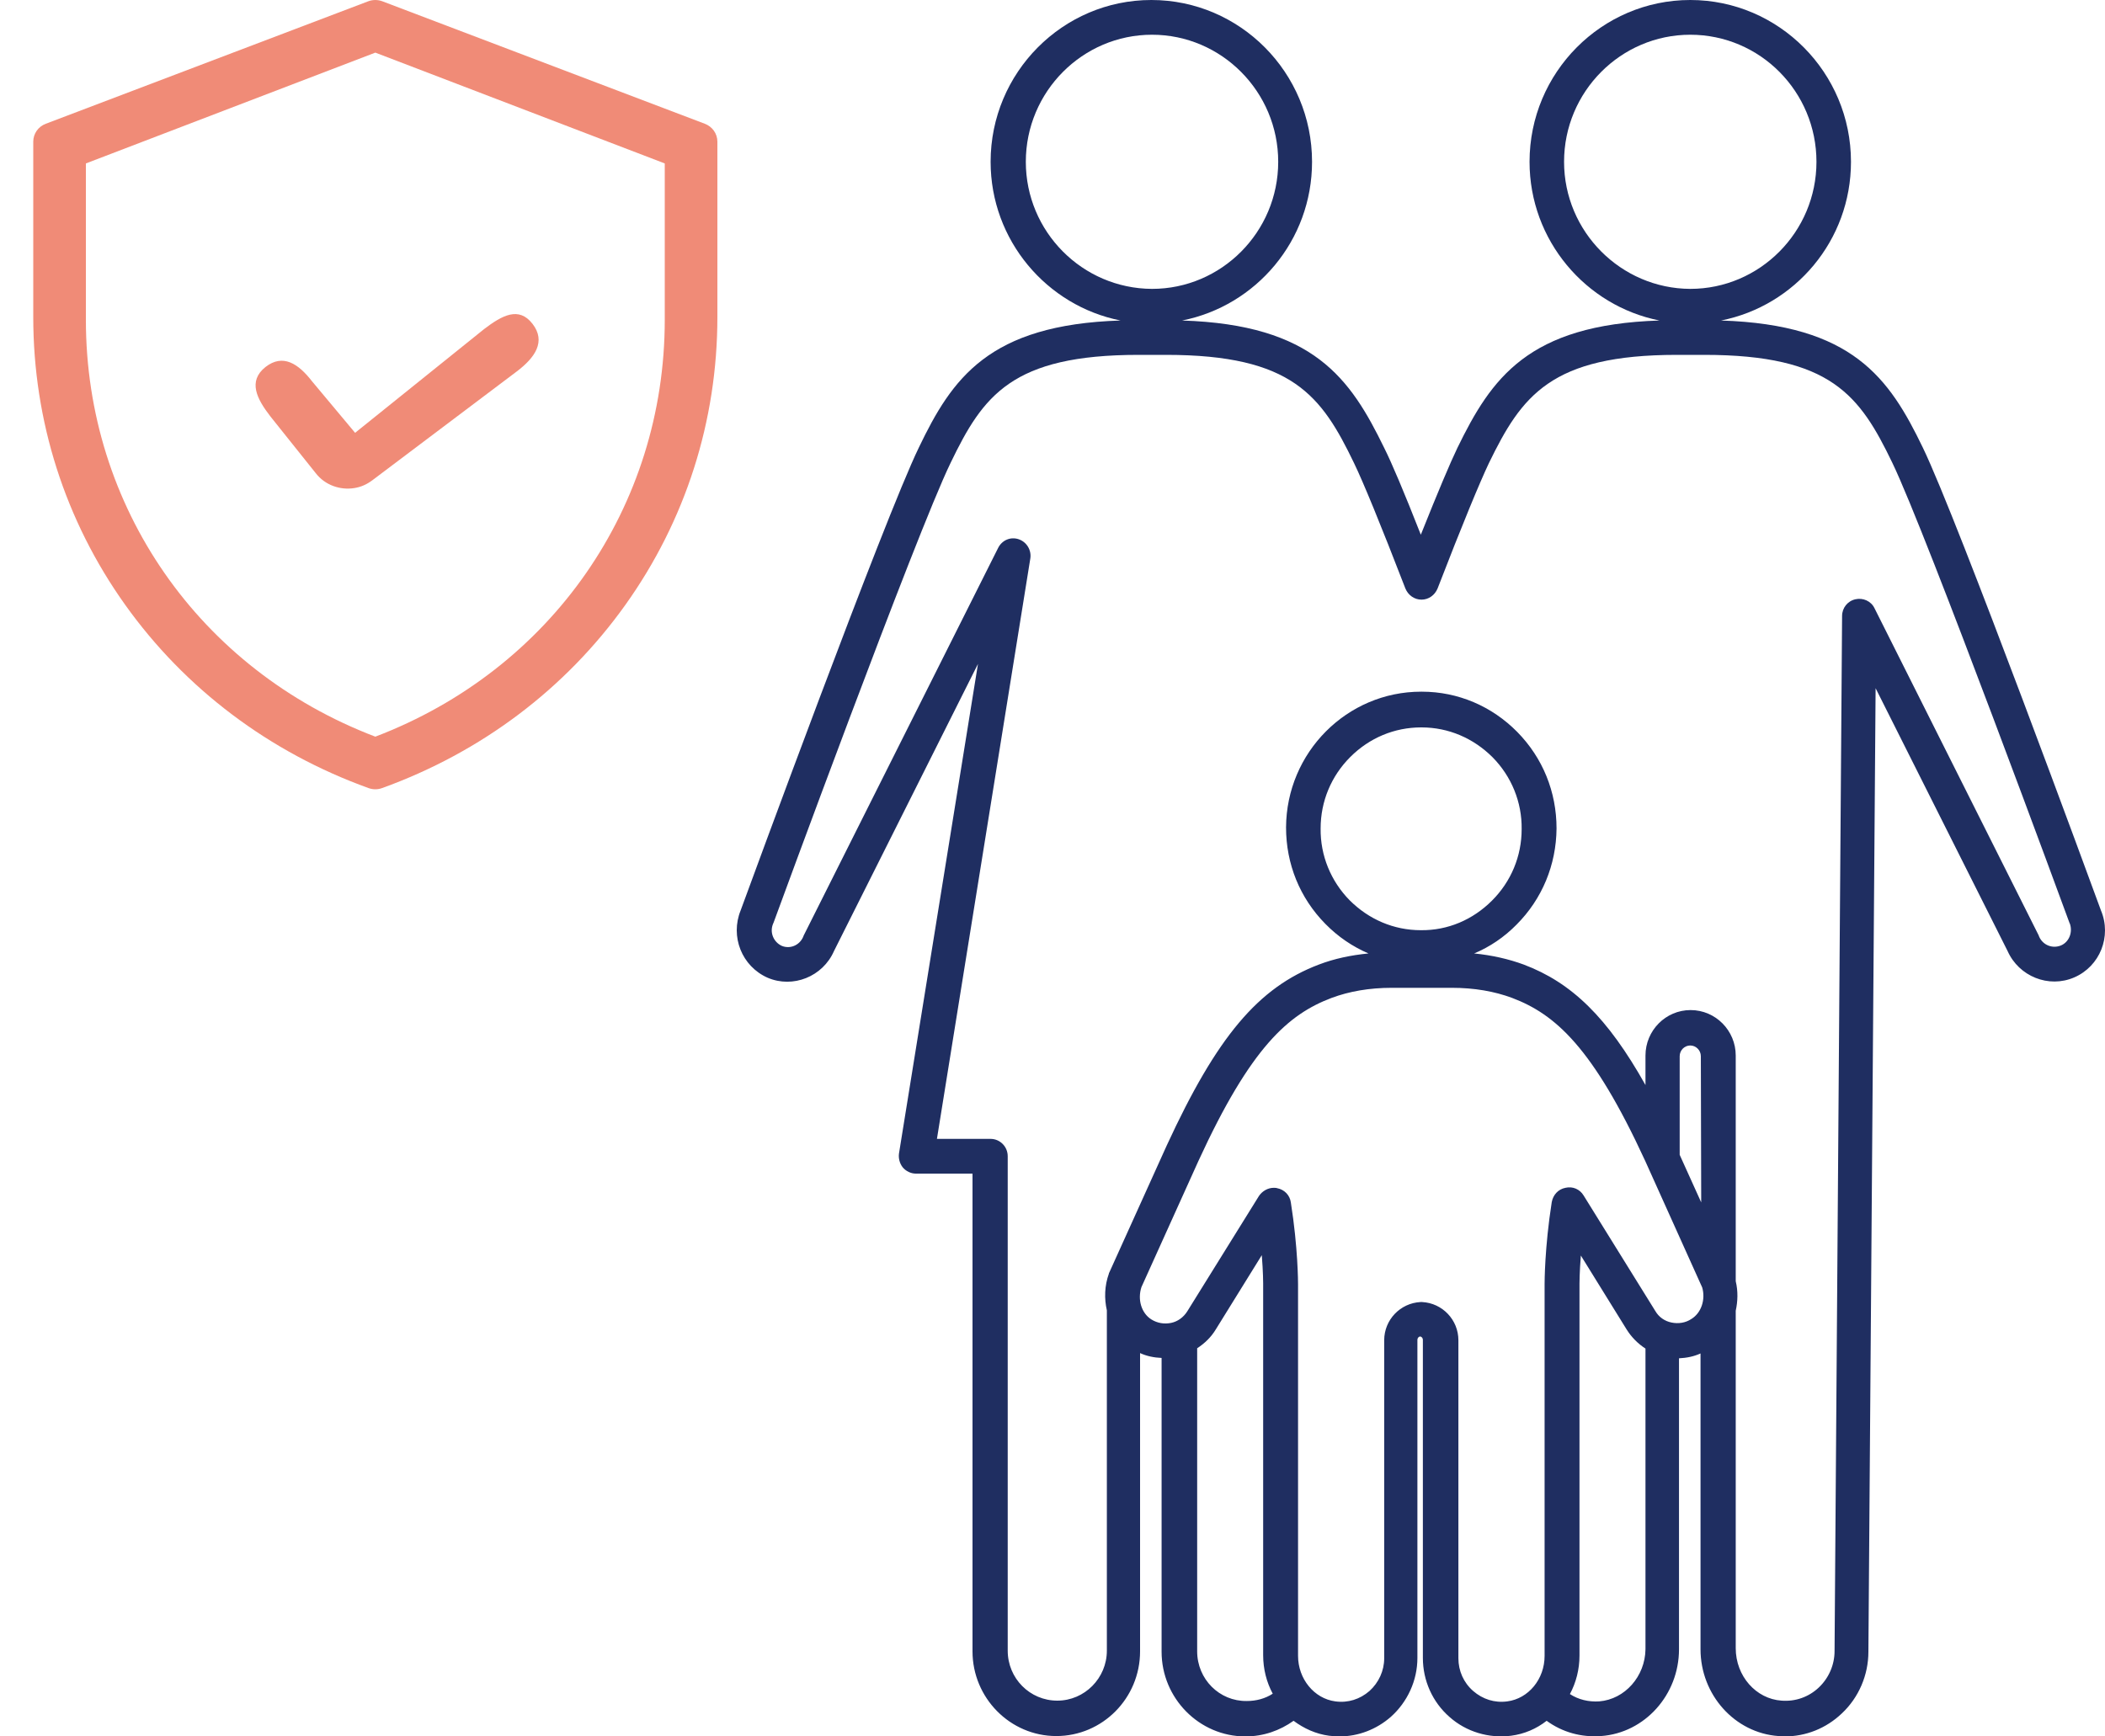
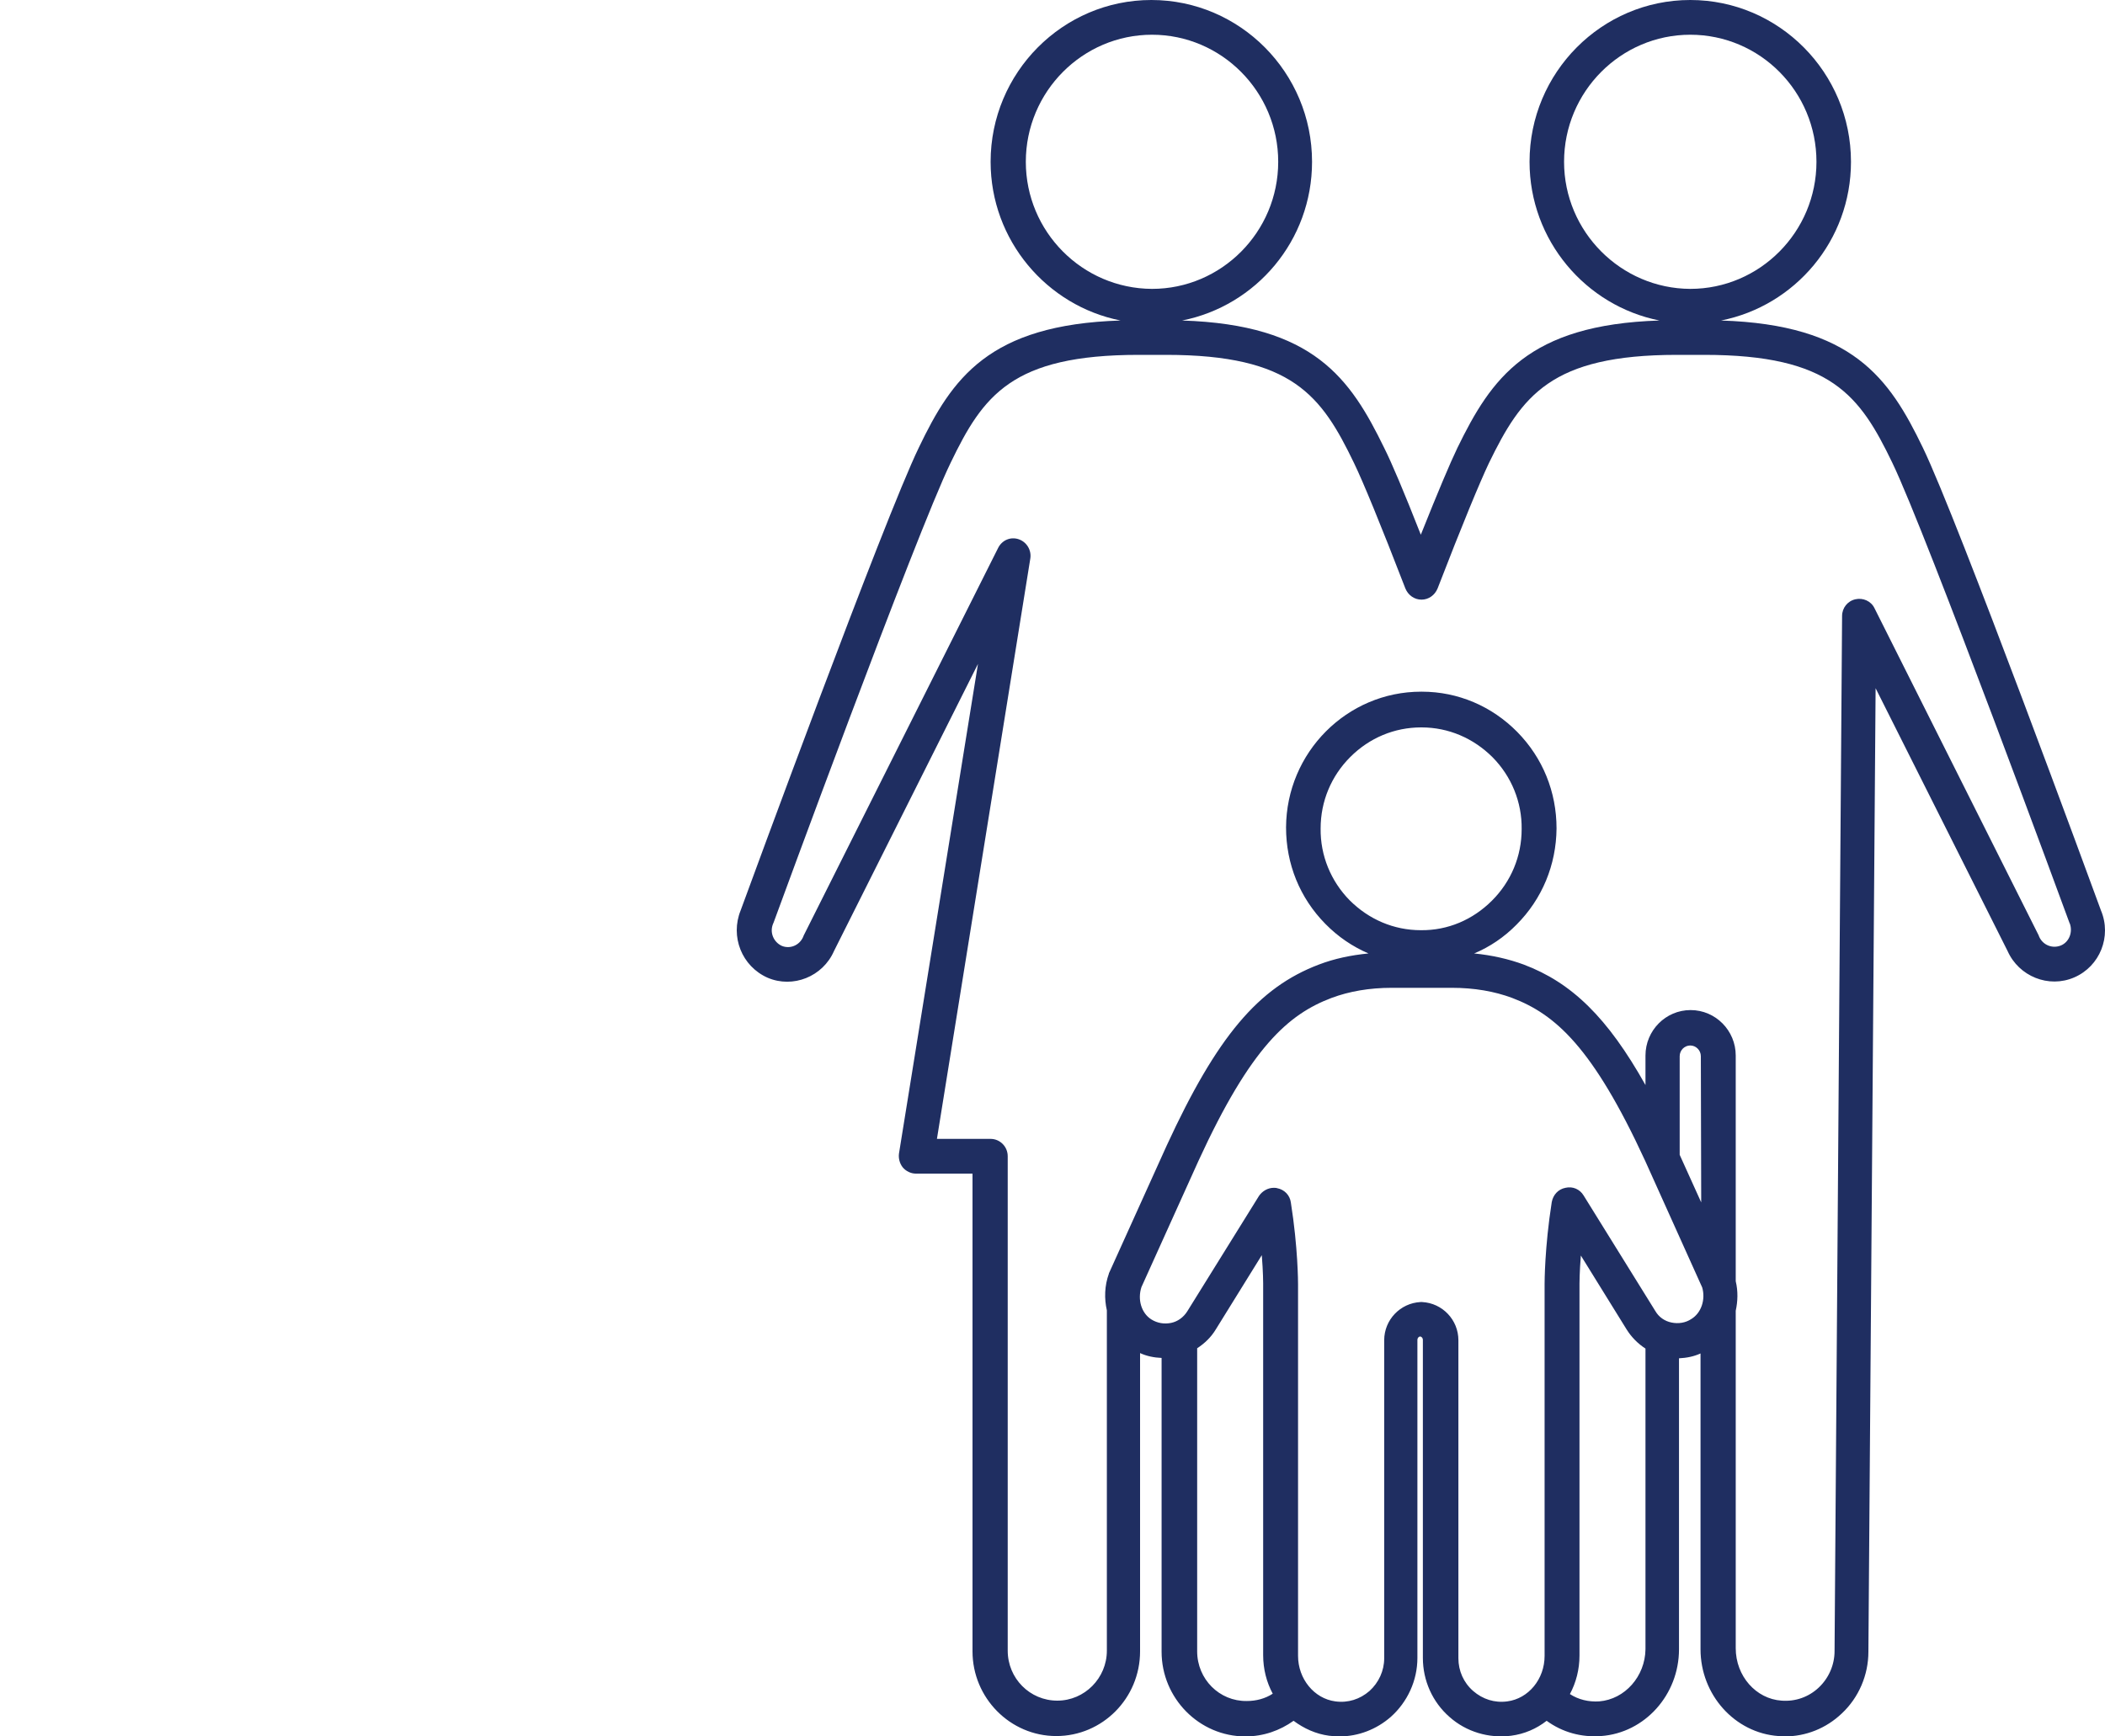
<svg xmlns="http://www.w3.org/2000/svg" width="40px" height="33px" viewBox="0 0 40 33" version="1.1">
  <title>Group 7</title>
  <g id="CP_GBL_MHP" stroke="none" stroke-width="1" fill="none" fill-rule="evenodd">
    <g id="1440-CP_GBL-_NewYork" transform="translate(-706, -3426)" fill-rule="nonzero">
      <g id="Group-11" transform="translate(695, 3407)">
        <g id="Group-7" transform="translate(12, 19)">
          <g id="noun_Family_2823450" transform="translate(13, 0)" fill="#1F2E61">
            <path d="M25.923,17.302 C25.78,16.912 23.2,9.872 22.538,8.506 C21.901,7.186 21.205,6.17 18.704,6.091 C20.107,5.813 21.173,4.573 21.173,3.075 C21.173,1.379 19.802,0 18.119,0 C16.436,0 15.065,1.379 15.065,3.075 C15.065,4.566 16.131,5.813 17.534,6.091 C15.032,6.17 14.337,7.193 13.694,8.512 C13.557,8.796 13.323,9.35 12.999,10.162 C12.68,9.35 12.446,8.796 12.303,8.512 C11.66,7.193 10.965,6.17 8.463,6.091 C9.867,5.813 10.932,4.573 10.932,3.075 C10.932,1.379 9.561,0 7.878,0 C6.195,0 4.824,1.379 4.824,3.075 C4.824,4.566 5.89,5.813 7.293,6.091 C4.785,6.17 4.09,7.193 3.46,8.506 C2.797,9.872 0.217,16.912 0.074,17.302 C-0.127,17.797 0.094,18.364 0.588,18.582 C1.068,18.786 1.634,18.562 1.848,18.074 L4.584,12.617 L3.083,21.921 C3.07,22.013 3.096,22.112 3.154,22.185 C3.213,22.257 3.31,22.304 3.401,22.304 L4.48,22.304 L4.48,31.383 C4.48,32.268 5.195,32.993 6.072,32.993 C6.949,32.993 7.664,32.274 7.664,31.383 L7.664,25.715 C7.794,25.774 7.93,25.801 8.073,25.807 L8.073,31.39 C8.073,32.274 8.788,33 9.665,33 C10.01,33 10.321,32.888 10.581,32.703 C10.776,32.848 11.004,32.954 11.257,32.987 C11.322,32.993 11.387,33 11.452,33 C11.809,33 12.154,32.868 12.427,32.63 C12.745,32.347 12.934,31.938 12.934,31.509 L12.934,25.464 C12.934,25.431 12.953,25.405 12.986,25.398 C13.018,25.405 13.038,25.431 13.038,25.464 L13.038,31.509 C13.038,31.938 13.22,32.347 13.544,32.63 C13.863,32.914 14.292,33.04 14.714,32.987 C14.967,32.954 15.195,32.855 15.39,32.703 C15.689,32.921 16.046,33.02 16.423,32.993 C17.255,32.934 17.905,32.208 17.905,31.344 L17.905,25.814 C18.047,25.807 18.184,25.781 18.314,25.722 L18.314,31.344 C18.314,32.208 18.964,32.934 19.795,32.993 C19.834,32.993 19.873,33 19.912,33 C20.315,33 20.699,32.848 20.998,32.564 C21.322,32.261 21.504,31.832 21.504,31.39 L21.641,13.079 L24.149,18.074 C24.363,18.555 24.929,18.786 25.416,18.575 C25.903,18.364 26.131,17.797 25.923,17.302 Z M15.721,3.075 C15.721,1.742 16.8,0.66 18.119,0.66 C19.445,0.66 20.517,1.742 20.517,3.075 C20.517,4.408 19.438,5.49 18.119,5.49 C16.8,5.484 15.721,4.401 15.721,3.075 Z M5.493,3.075 C5.493,1.742 6.572,0.66 7.891,0.66 C9.21,0.66 10.289,1.742 10.289,3.075 C10.289,4.408 9.21,5.49 7.891,5.49 C6.566,5.484 5.493,4.401 5.493,3.075 Z M8.749,31.383 L8.749,25.623 C8.892,25.53 9.015,25.412 9.106,25.26 L9.977,23.854 C10.003,24.178 10.003,24.382 10.003,24.389 L10.003,31.456 C10.003,31.72 10.068,31.971 10.185,32.188 C10.042,32.281 9.873,32.327 9.691,32.327 C9.171,32.334 8.749,31.911 8.749,31.383 Z M16.39,32.334 C16.189,32.347 15.994,32.301 15.832,32.195 C15.949,31.977 16.014,31.726 16.014,31.463 L16.014,24.395 C16.014,24.389 16.014,24.184 16.04,23.861 L16.91,25.266 C17.001,25.412 17.125,25.537 17.268,25.629 L17.268,31.344 C17.261,31.858 16.878,32.294 16.39,32.334 Z M18.138,25.068 C18.028,25.141 17.892,25.161 17.762,25.134 C17.632,25.108 17.521,25.029 17.456,24.917 L16.092,22.719 C16.02,22.6 15.884,22.541 15.747,22.574 C15.611,22.6 15.513,22.706 15.487,22.845 C15.351,23.709 15.351,24.376 15.351,24.402 L15.351,31.469 C15.351,31.911 15.045,32.281 14.643,32.334 C14.402,32.367 14.175,32.294 13.993,32.136 C13.811,31.977 13.713,31.753 13.713,31.515 L13.713,25.471 C13.713,25.082 13.408,24.765 13.025,24.745 C13.012,24.745 13.005,24.745 12.992,24.745 C12.609,24.765 12.303,25.082 12.303,25.471 L12.303,31.515 C12.303,31.753 12.199,31.977 12.024,32.136 C11.842,32.294 11.615,32.367 11.374,32.334 C10.971,32.281 10.666,31.905 10.666,31.469 L10.666,24.409 C10.666,24.382 10.666,23.716 10.529,22.851 C10.51,22.713 10.406,22.607 10.269,22.581 C10.25,22.574 10.224,22.574 10.204,22.574 C10.094,22.574 9.99,22.633 9.925,22.726 L8.56,24.923 C8.489,25.035 8.379,25.115 8.255,25.141 C8.125,25.167 7.995,25.148 7.878,25.075 C7.69,24.956 7.612,24.699 7.69,24.461 L8.775,22.059 C9.769,19.895 10.484,19.275 11.303,18.965 C11.641,18.839 12.024,18.773 12.446,18.773 L13.59,18.773 C14.012,18.773 14.396,18.839 14.734,18.965 C15.552,19.275 16.267,19.902 17.261,22.059 L18.346,24.468 C18.411,24.692 18.333,24.95 18.138,25.068 Z M12.999,17.678 C12.485,17.678 12.011,17.473 11.647,17.11 C11.29,16.747 11.088,16.259 11.095,15.744 C11.095,15.23 11.296,14.748 11.66,14.385 C12.024,14.022 12.498,13.824 13.005,13.824 L13.012,13.824 C13.525,13.824 13.999,14.029 14.363,14.392 C14.721,14.755 14.922,15.243 14.915,15.758 C14.915,16.272 14.714,16.754 14.35,17.117 C13.986,17.48 13.512,17.684 12.999,17.678 Z M18.327,22.851 L17.918,21.947 L17.918,20.073 C17.918,19.961 18.008,19.869 18.119,19.869 C18.229,19.869 18.32,19.961 18.32,20.073 L18.327,22.851 L18.327,22.851 Z M25.163,17.968 C25,18.034 24.818,17.962 24.747,17.797 C24.747,17.79 24.74,17.783 24.74,17.777 L21.621,11.561 C21.556,11.422 21.4,11.356 21.257,11.389 C21.108,11.422 21.004,11.554 21.004,11.706 L20.861,31.377 C20.861,31.641 20.751,31.891 20.562,32.07 C20.367,32.254 20.114,32.34 19.854,32.32 C19.367,32.287 18.983,31.852 18.983,31.324 L18.983,24.91 C19.022,24.732 19.029,24.54 18.983,24.349 L18.983,20.06 C18.983,19.585 18.6,19.196 18.125,19.196 C17.651,19.196 17.268,19.585 17.268,20.06 L17.268,20.621 C16.546,19.334 15.864,18.674 14.954,18.331 C14.669,18.226 14.35,18.153 14.012,18.12 C14.311,17.995 14.584,17.81 14.818,17.572 C15.305,17.084 15.572,16.437 15.578,15.744 C15.578,15.052 15.318,14.405 14.831,13.91 C14.35,13.422 13.707,13.145 13.018,13.145 C13.012,13.145 13.012,13.145 13.005,13.145 C11.595,13.145 10.445,14.299 10.438,15.725 C10.438,16.418 10.698,17.064 11.186,17.559 C11.426,17.803 11.699,17.988 12.004,18.12 C11.667,18.153 11.355,18.219 11.062,18.331 C9.912,18.767 9.126,19.697 8.171,21.769 L7.079,24.184 C7.072,24.191 7.072,24.197 7.072,24.204 C6.988,24.435 6.982,24.679 7.033,24.903 L7.033,31.37 C7.033,31.891 6.611,32.32 6.091,32.32 C5.571,32.32 5.149,31.898 5.149,31.37 L5.149,21.974 C5.149,21.789 5,21.644 4.824,21.644 L3.804,21.644 L5.578,10.617 C5.604,10.459 5.513,10.301 5.357,10.248 C5.201,10.195 5.039,10.268 4.967,10.413 L1.27,17.783 C1.27,17.79 1.263,17.797 1.263,17.803 C1.192,17.968 1.01,18.041 0.854,17.975 C0.698,17.902 0.62,17.717 0.692,17.552 C0.692,17.546 0.698,17.539 0.698,17.539 C0.724,17.467 3.408,10.142 4.064,8.796 C4.681,7.516 5.227,6.744 7.638,6.744 L8.158,6.744 C10.562,6.744 11.114,7.522 11.731,8.803 C11.9,9.152 12.232,9.957 12.706,11.185 C12.758,11.31 12.875,11.396 13.012,11.396 C13.148,11.396 13.265,11.31 13.317,11.185 C13.791,9.957 14.123,9.159 14.292,8.803 C14.915,7.522 15.468,6.744 17.866,6.744 L18.385,6.744 C20.796,6.744 21.342,7.516 21.959,8.796 C22.609,10.142 25.299,17.467 25.325,17.539 C25.325,17.546 25.332,17.552 25.332,17.552 C25.39,17.717 25.319,17.902 25.163,17.968 Z" id="Shape" />
          </g>
          <g id="Group-4" fill="#F08B77">
-             <path d="M5.996,0.025 L-0.13,2.352 C-0.274,2.406 -0.368,2.541 -0.368,2.692 L-0.368,6.026 C-0.368,8.001 0.236,9.893 1.379,11.495 C2.519,13.092 4.117,14.296 6.002,14.977 C6.044,14.992 6.088,15 6.132,15 C6.176,15 6.219,14.992 6.261,14.977 C8.146,14.296 9.744,13.092 10.884,11.495 C12.027,9.893 12.632,8.001 12.632,6.026 L12.632,2.692 C12.632,2.541 12.537,2.406 12.393,2.352 L6.267,0.025 C6.18,-0.008 6.083,-0.008 5.996,0.025 Z M11.632,6.078 C11.632,9.63 9.477,12.725 6.132,14 C2.786,12.725 0.632,9.63 0.632,6.078 L0.632,3.106 L6.132,1 L11.632,3.106 L11.632,6.078 Z" id="Shape" />
-             <path d="M5.025,6.981 C4.82,6.607 4.56,6.369 4.193,6.572 C3.815,6.786 3.935,7.145 4.14,7.518 L4.82,8.714 C4.961,8.971 5.23,9.109 5.5,9.109 C5.63,9.109 5.748,9.077 5.867,9.013 L8.899,7.401 C9.277,7.198 9.538,6.93 9.333,6.556 C9.128,6.182 8.787,6.307 8.409,6.51 L5.679,8.074 L5.025,6.981 Z" id="Path" transform="translate(6.676, 7.713) rotate(-9) translate(-6.676, -7.713) " />
-           </g>
+             </g>
        </g>
      </g>
    </g>
  </g>
</svg>